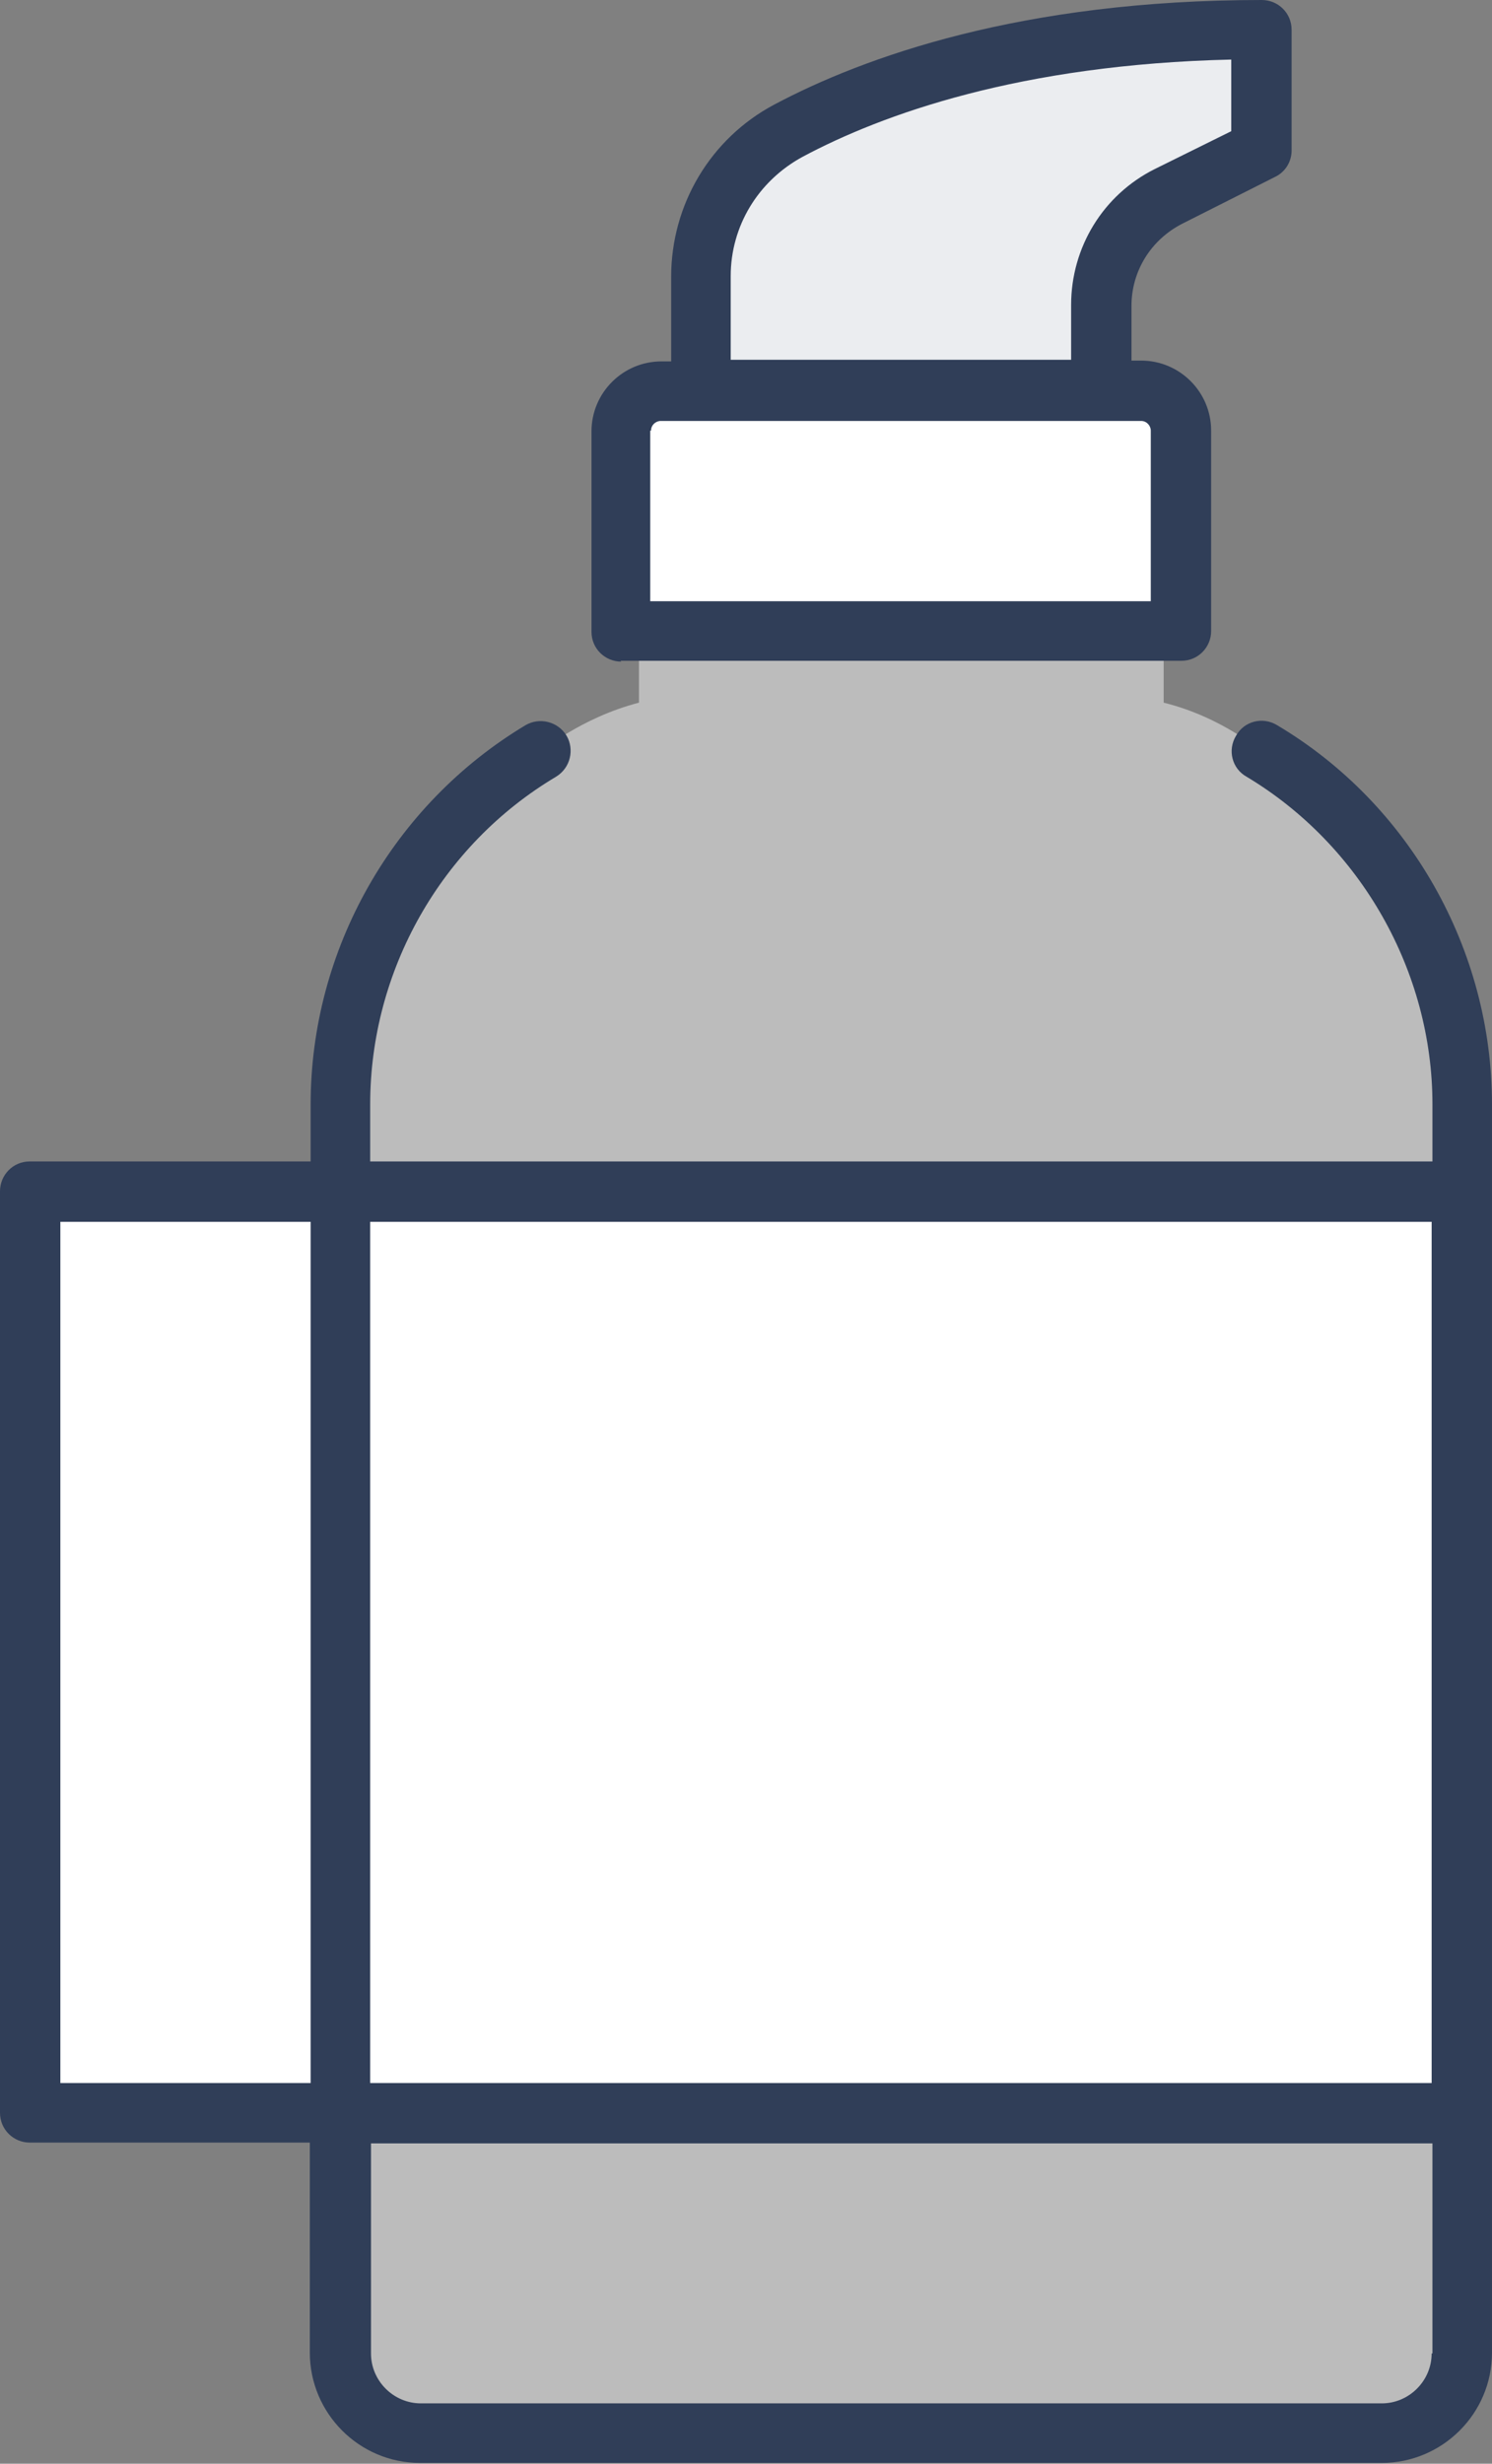
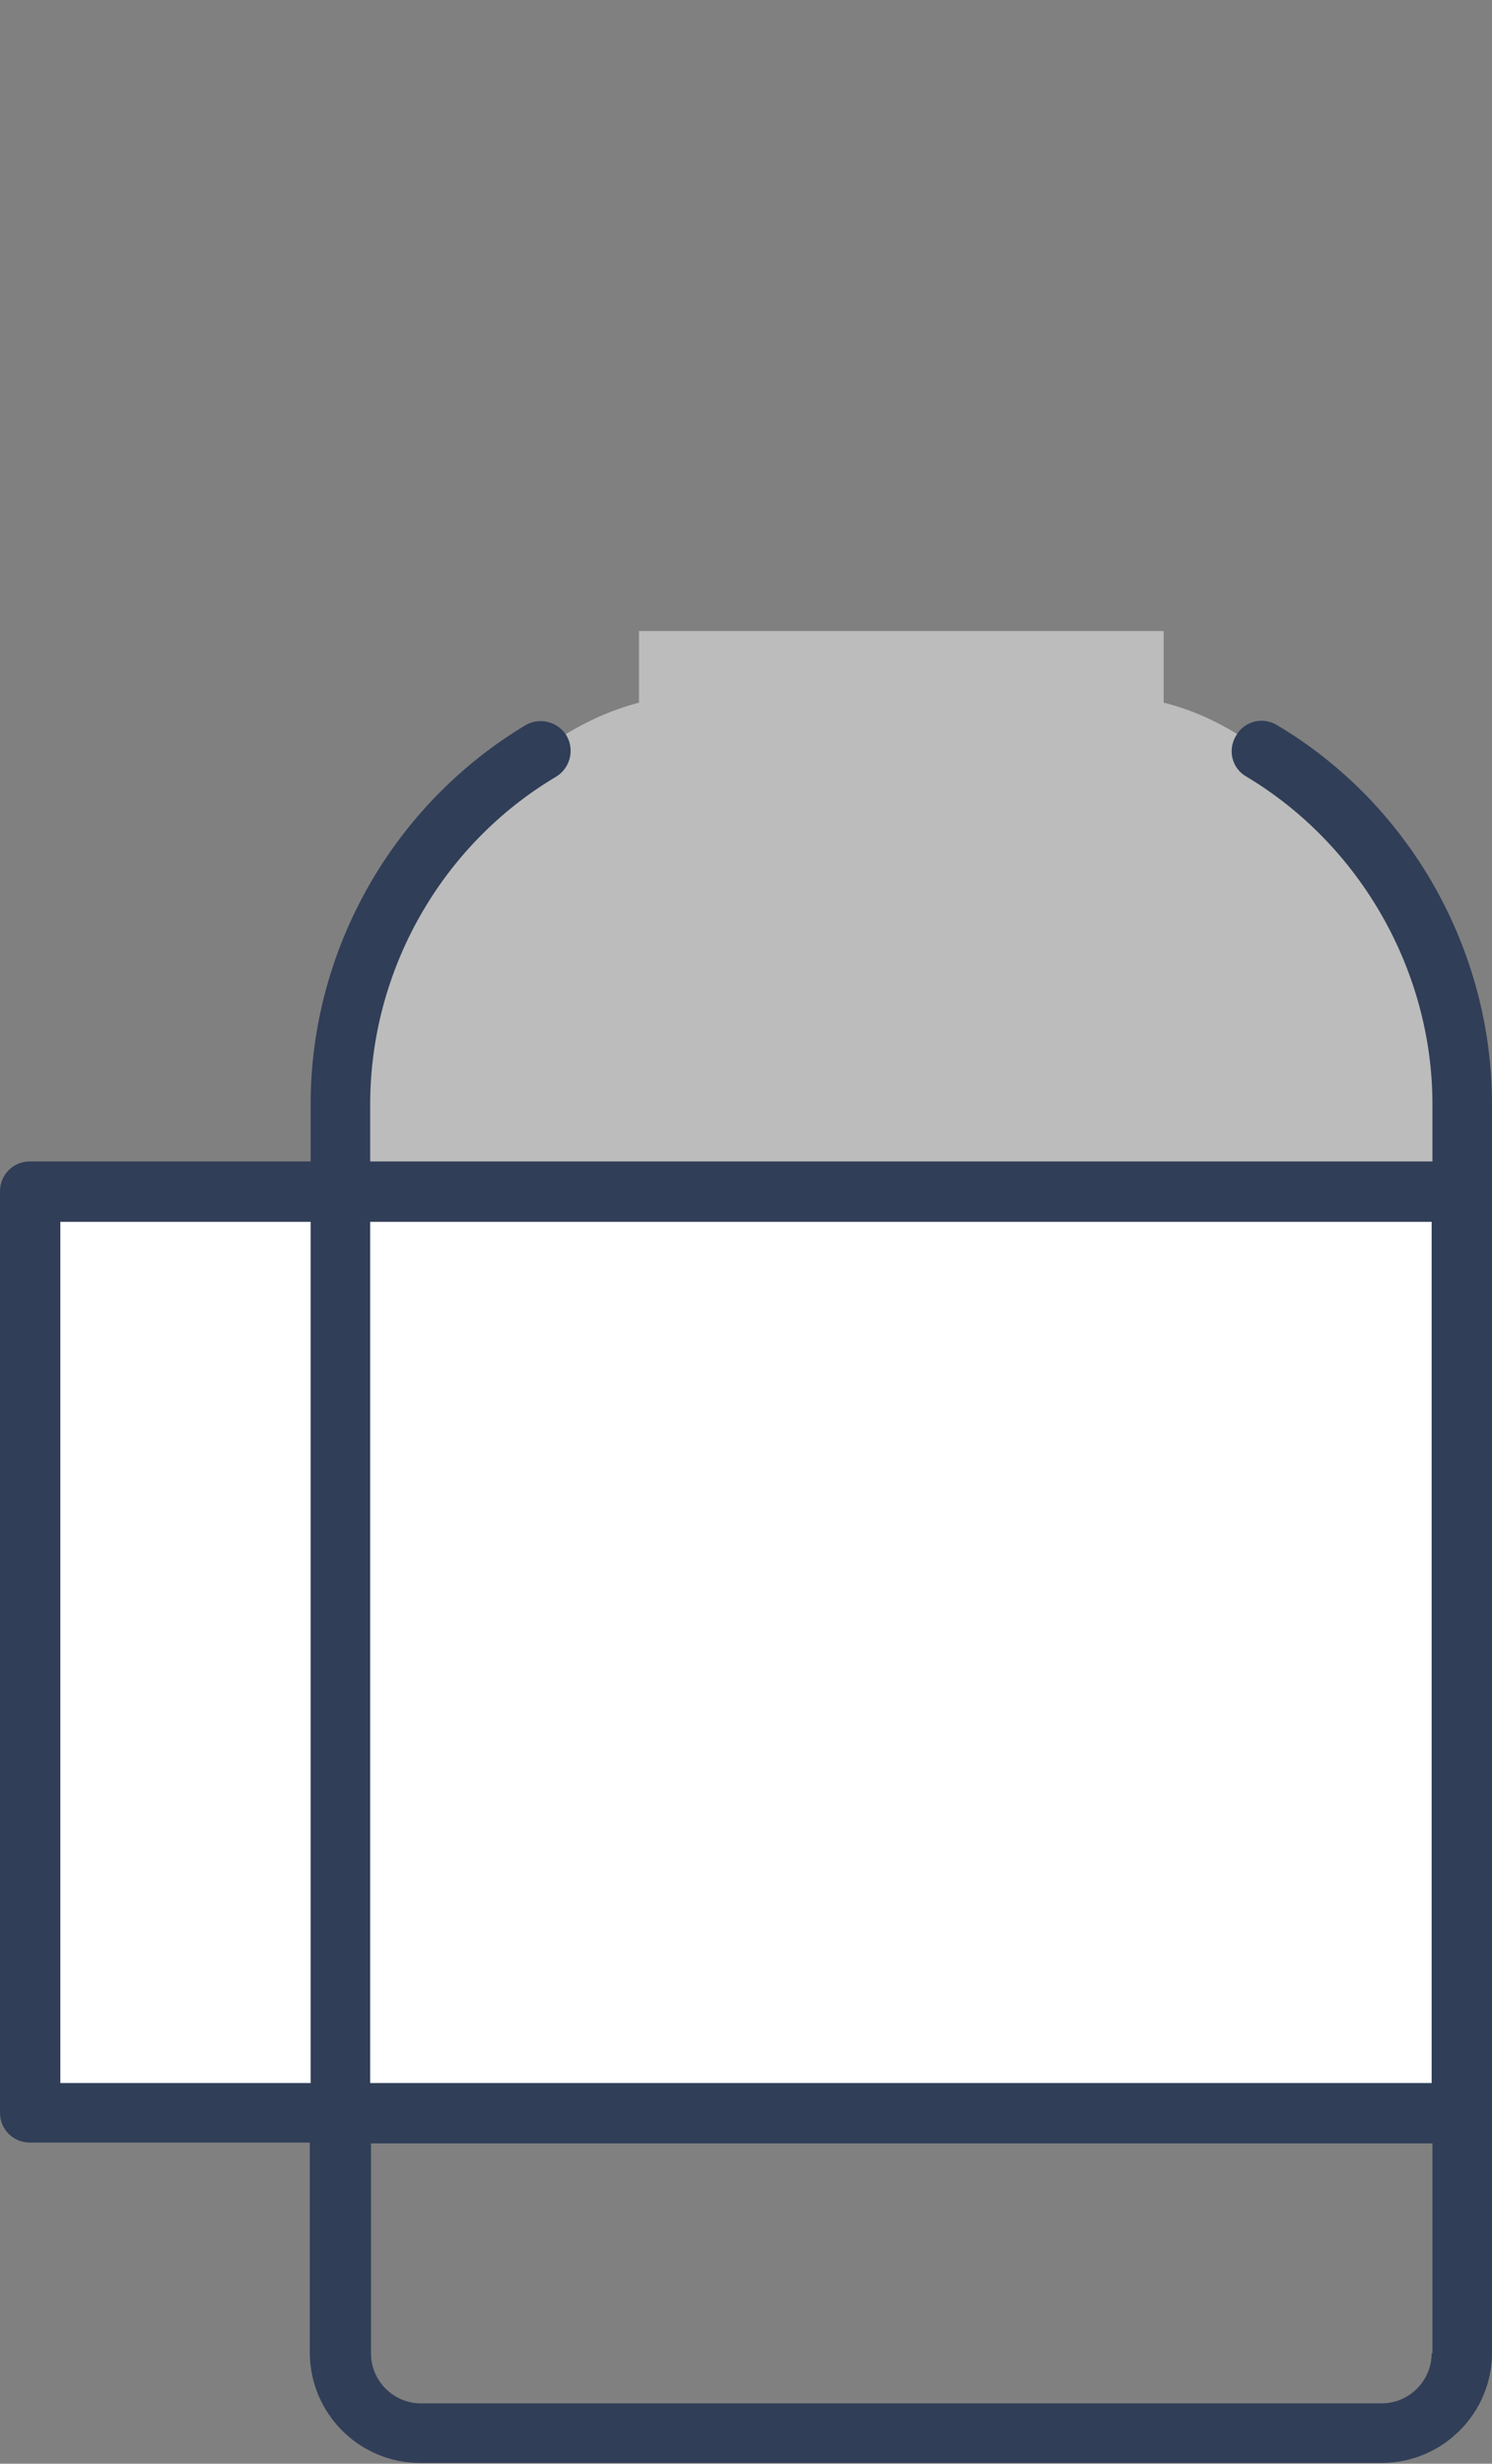
<svg xmlns="http://www.w3.org/2000/svg" id="Layer_2" viewBox="0 0 18.54 30.61">
  <rect x="0" y="0" width="18.54" height="30.61" fill="#808080" stroke="none" />
  <defs>
    <style>.cls-1{fill:#ebedf0;}.cls-2{fill:#fff;}.cls-3{fill:#bcbcbc;}.cls-4{fill:#303e58;}</style>
  </defs>
  <g id="Layer_2-2">
-     <path class="cls-1" d="M9.8,1.63c-.67.36-1.09,1.05-1.09,1.81v1.42h4.98v-1.06c0-.57.32-1.09.84-1.35l1.15-.58V.37c-2.93,0-4.82.69-5.88,1.25Z" />
-     <path class="cls-3" d="M15.86,26.25H4.23v2.99c0,.55.45,1,1,1h11.95c.55,0,1-.45,1-1v-2.99h-2.3Z" />
-     <path class="cls-2" d="M14.68,5.35v2.49h-6.97v-2.49c0-.27.22-.5.5-.5h5.97c.27,0,.5.22.5.5Z" />
    <path class="cls-3" d="M14.46,7.84v.89c.73.18,1.22.61,1.22.61,1.54.93,2.49,2.59,2.49,4.39v1.08H4.23v-1.08c0-1.8.95-3.47,2.49-4.39,0,0,.49-.42,1.22-.61v-.89h6.52Z" />
    <rect class="cls-2" x=".37" y="14.81" width="17.79" height="11.45" />
-     <path class="cls-4" d="M7.71,8.21h6.97c.21,0,.37-.17.37-.37v-2.49c0-.48-.39-.87-.87-.87h-.12v-.68c0-.43.24-.82.63-1.02l1.15-.58c.13-.06.21-.19.21-.33V.37c0-.21-.17-.37-.37-.37-2.99,0-4.95.71-6.06,1.3-.79.42-1.28,1.24-1.28,2.14v1.05h-.12c-.48,0-.87.39-.87.87v2.49c0,.21.17.37.37.37ZM9.08,3.43c0-.62.34-1.18.89-1.48.99-.53,2.71-1.15,5.33-1.21v.89l-.95.47c-.64.32-1.04.97-1.04,1.69v.68h-4.23v-1.05ZM8.09,5.35c0-.07.06-.12.12-.12h5.97c.07,0,.12.06.12.12v2.12h-6.22v-2.12Z" />
    <path class="cls-4" d="M15.87,9.01c-.18-.11-.41-.05-.51.13-.11.18-.05.41.13.51,1.42.85,2.31,2.42,2.31,4.07v.71H4.6v-.71c0-1.66.88-3.22,2.31-4.07.18-.11.23-.34.13-.51-.11-.18-.34-.23-.51-.13-1.65.99-2.67,2.79-2.67,4.71v.71H.37c-.21,0-.37.17-.37.37v11.45c0,.21.17.37.37.37h3.48v2.61c0,.75.61,1.37,1.37,1.37h11.95c.75,0,1.37-.61,1.37-1.37v-15.51c0-1.92-1.02-3.73-2.67-4.71ZM.75,25.88v-10.7h3.11v10.7H.75ZM17.79,29.24c0,.34-.28.62-.62.62H5.23c-.34,0-.62-.28-.62-.62v-2.61h13.19v2.61ZM17.79,25.88H4.6v-10.7h13.19v10.7Z" />
  </g>
</svg>